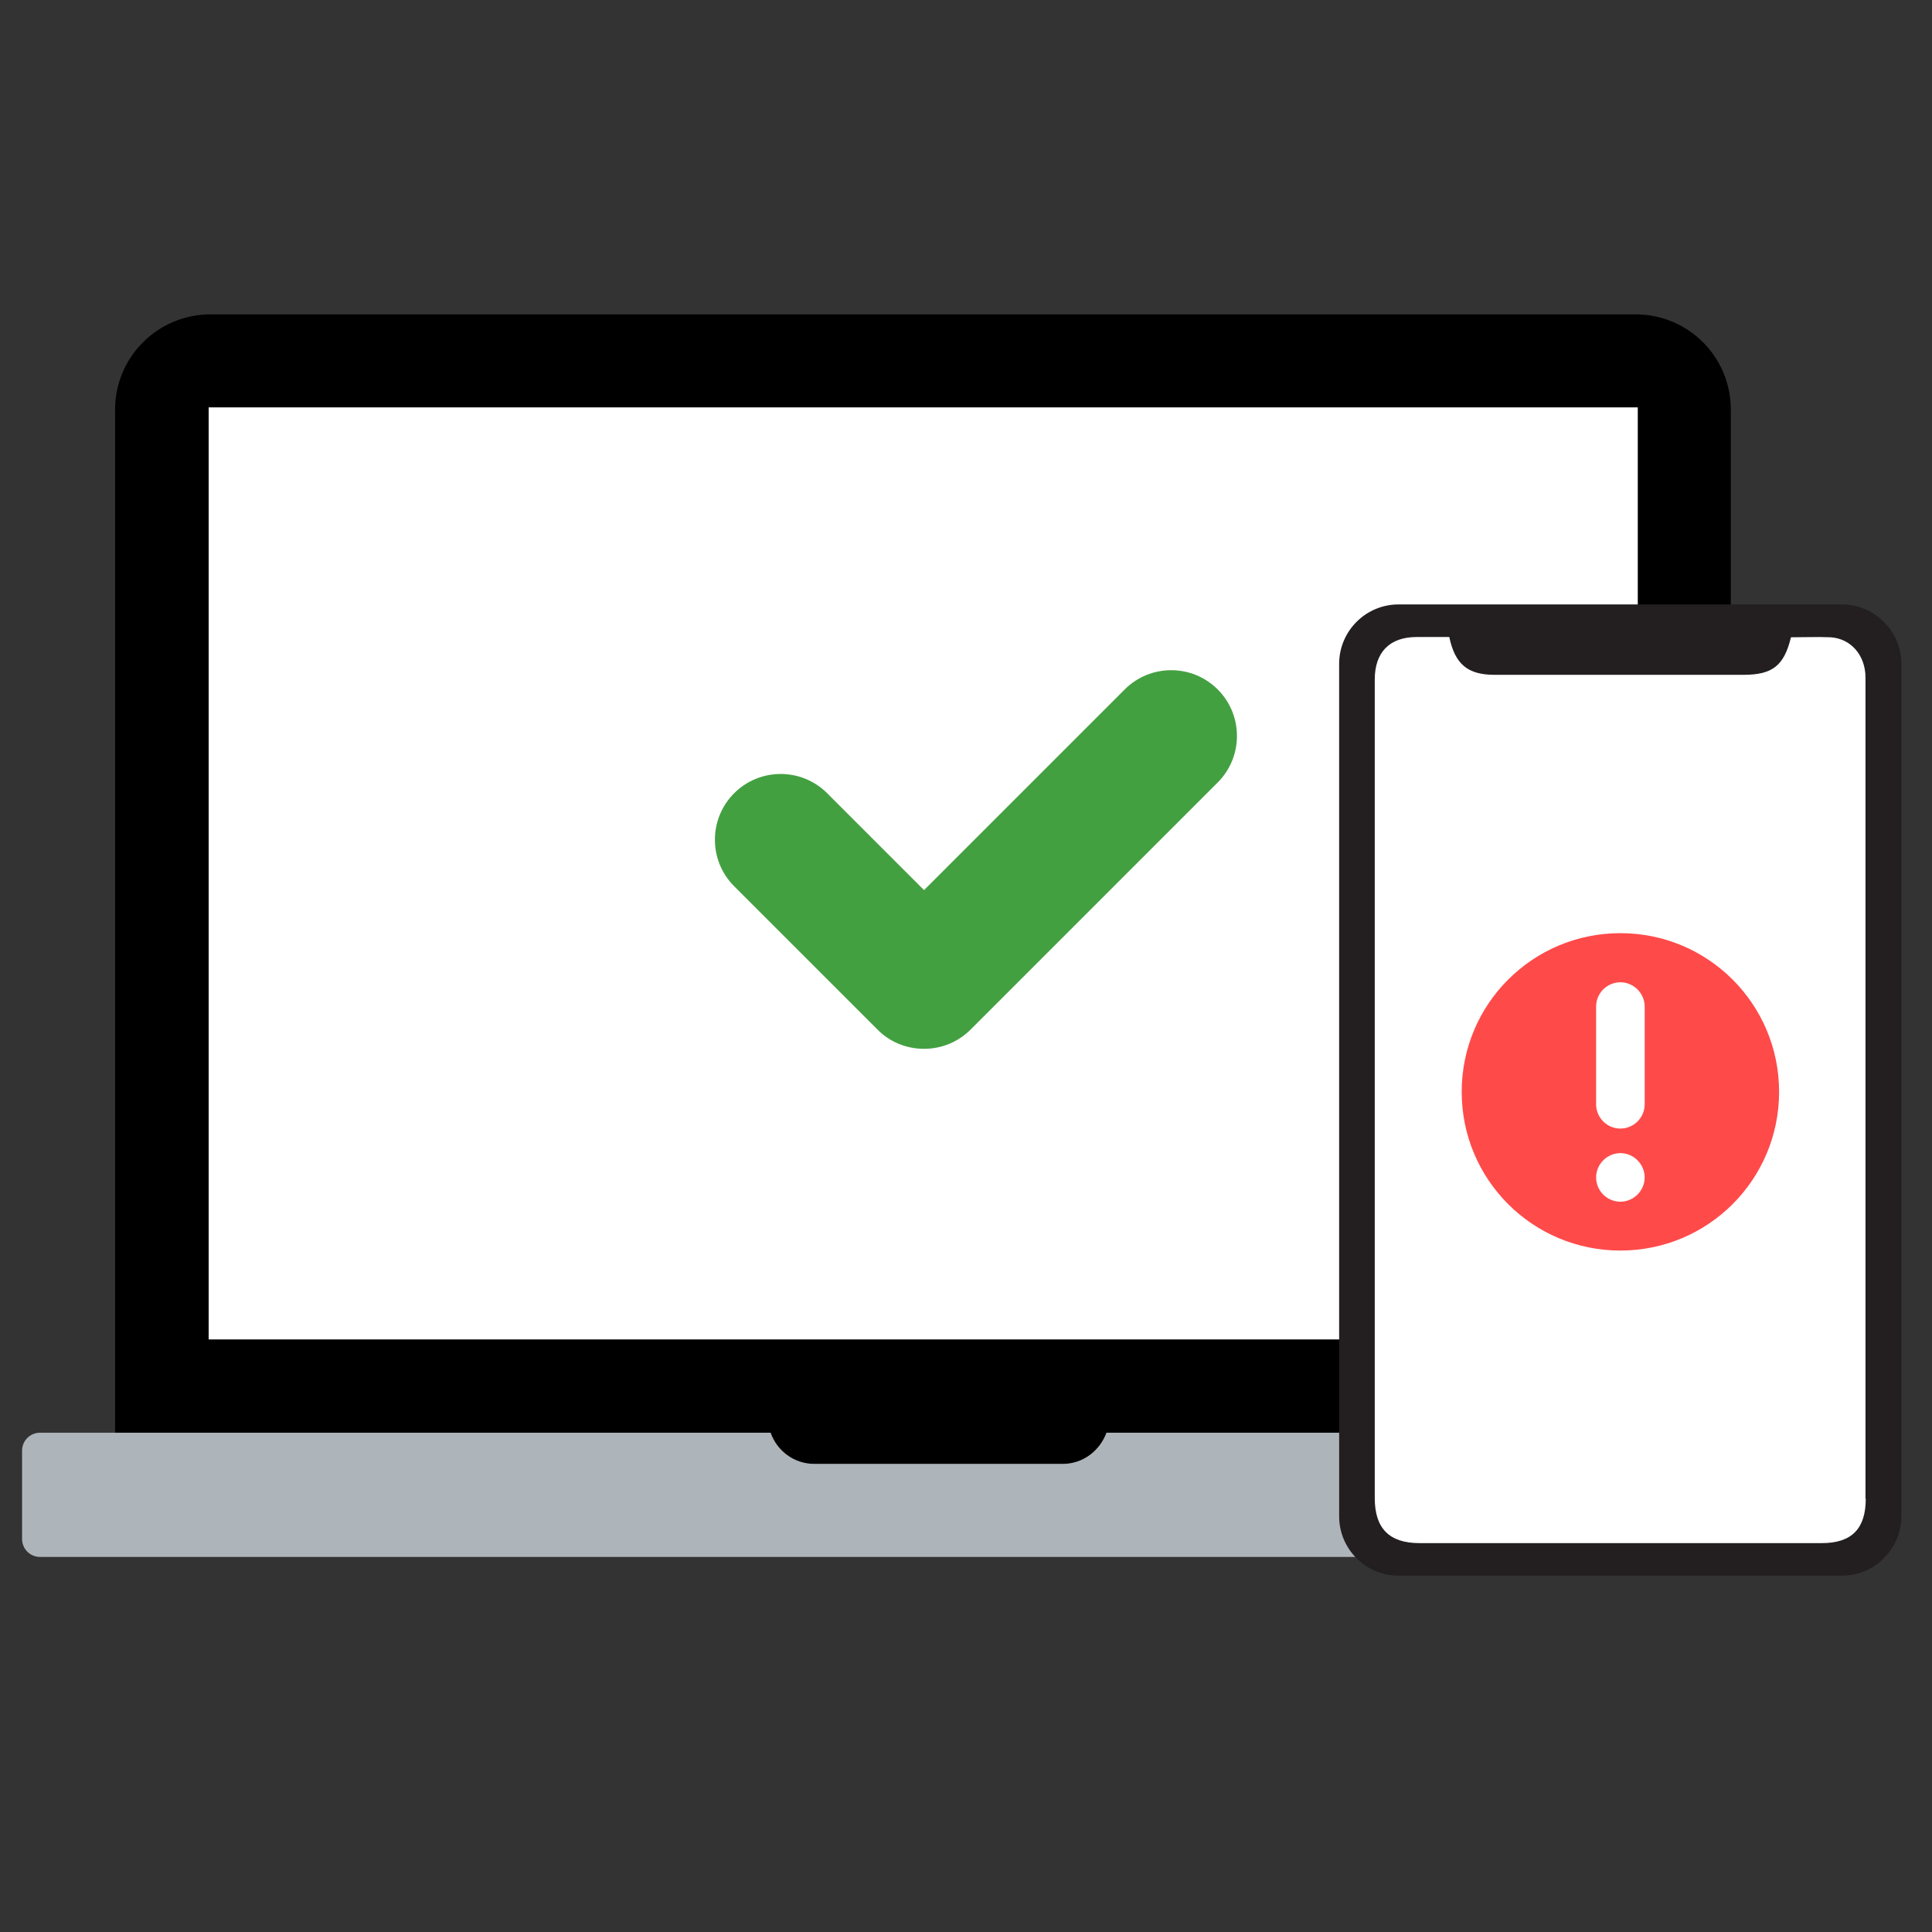
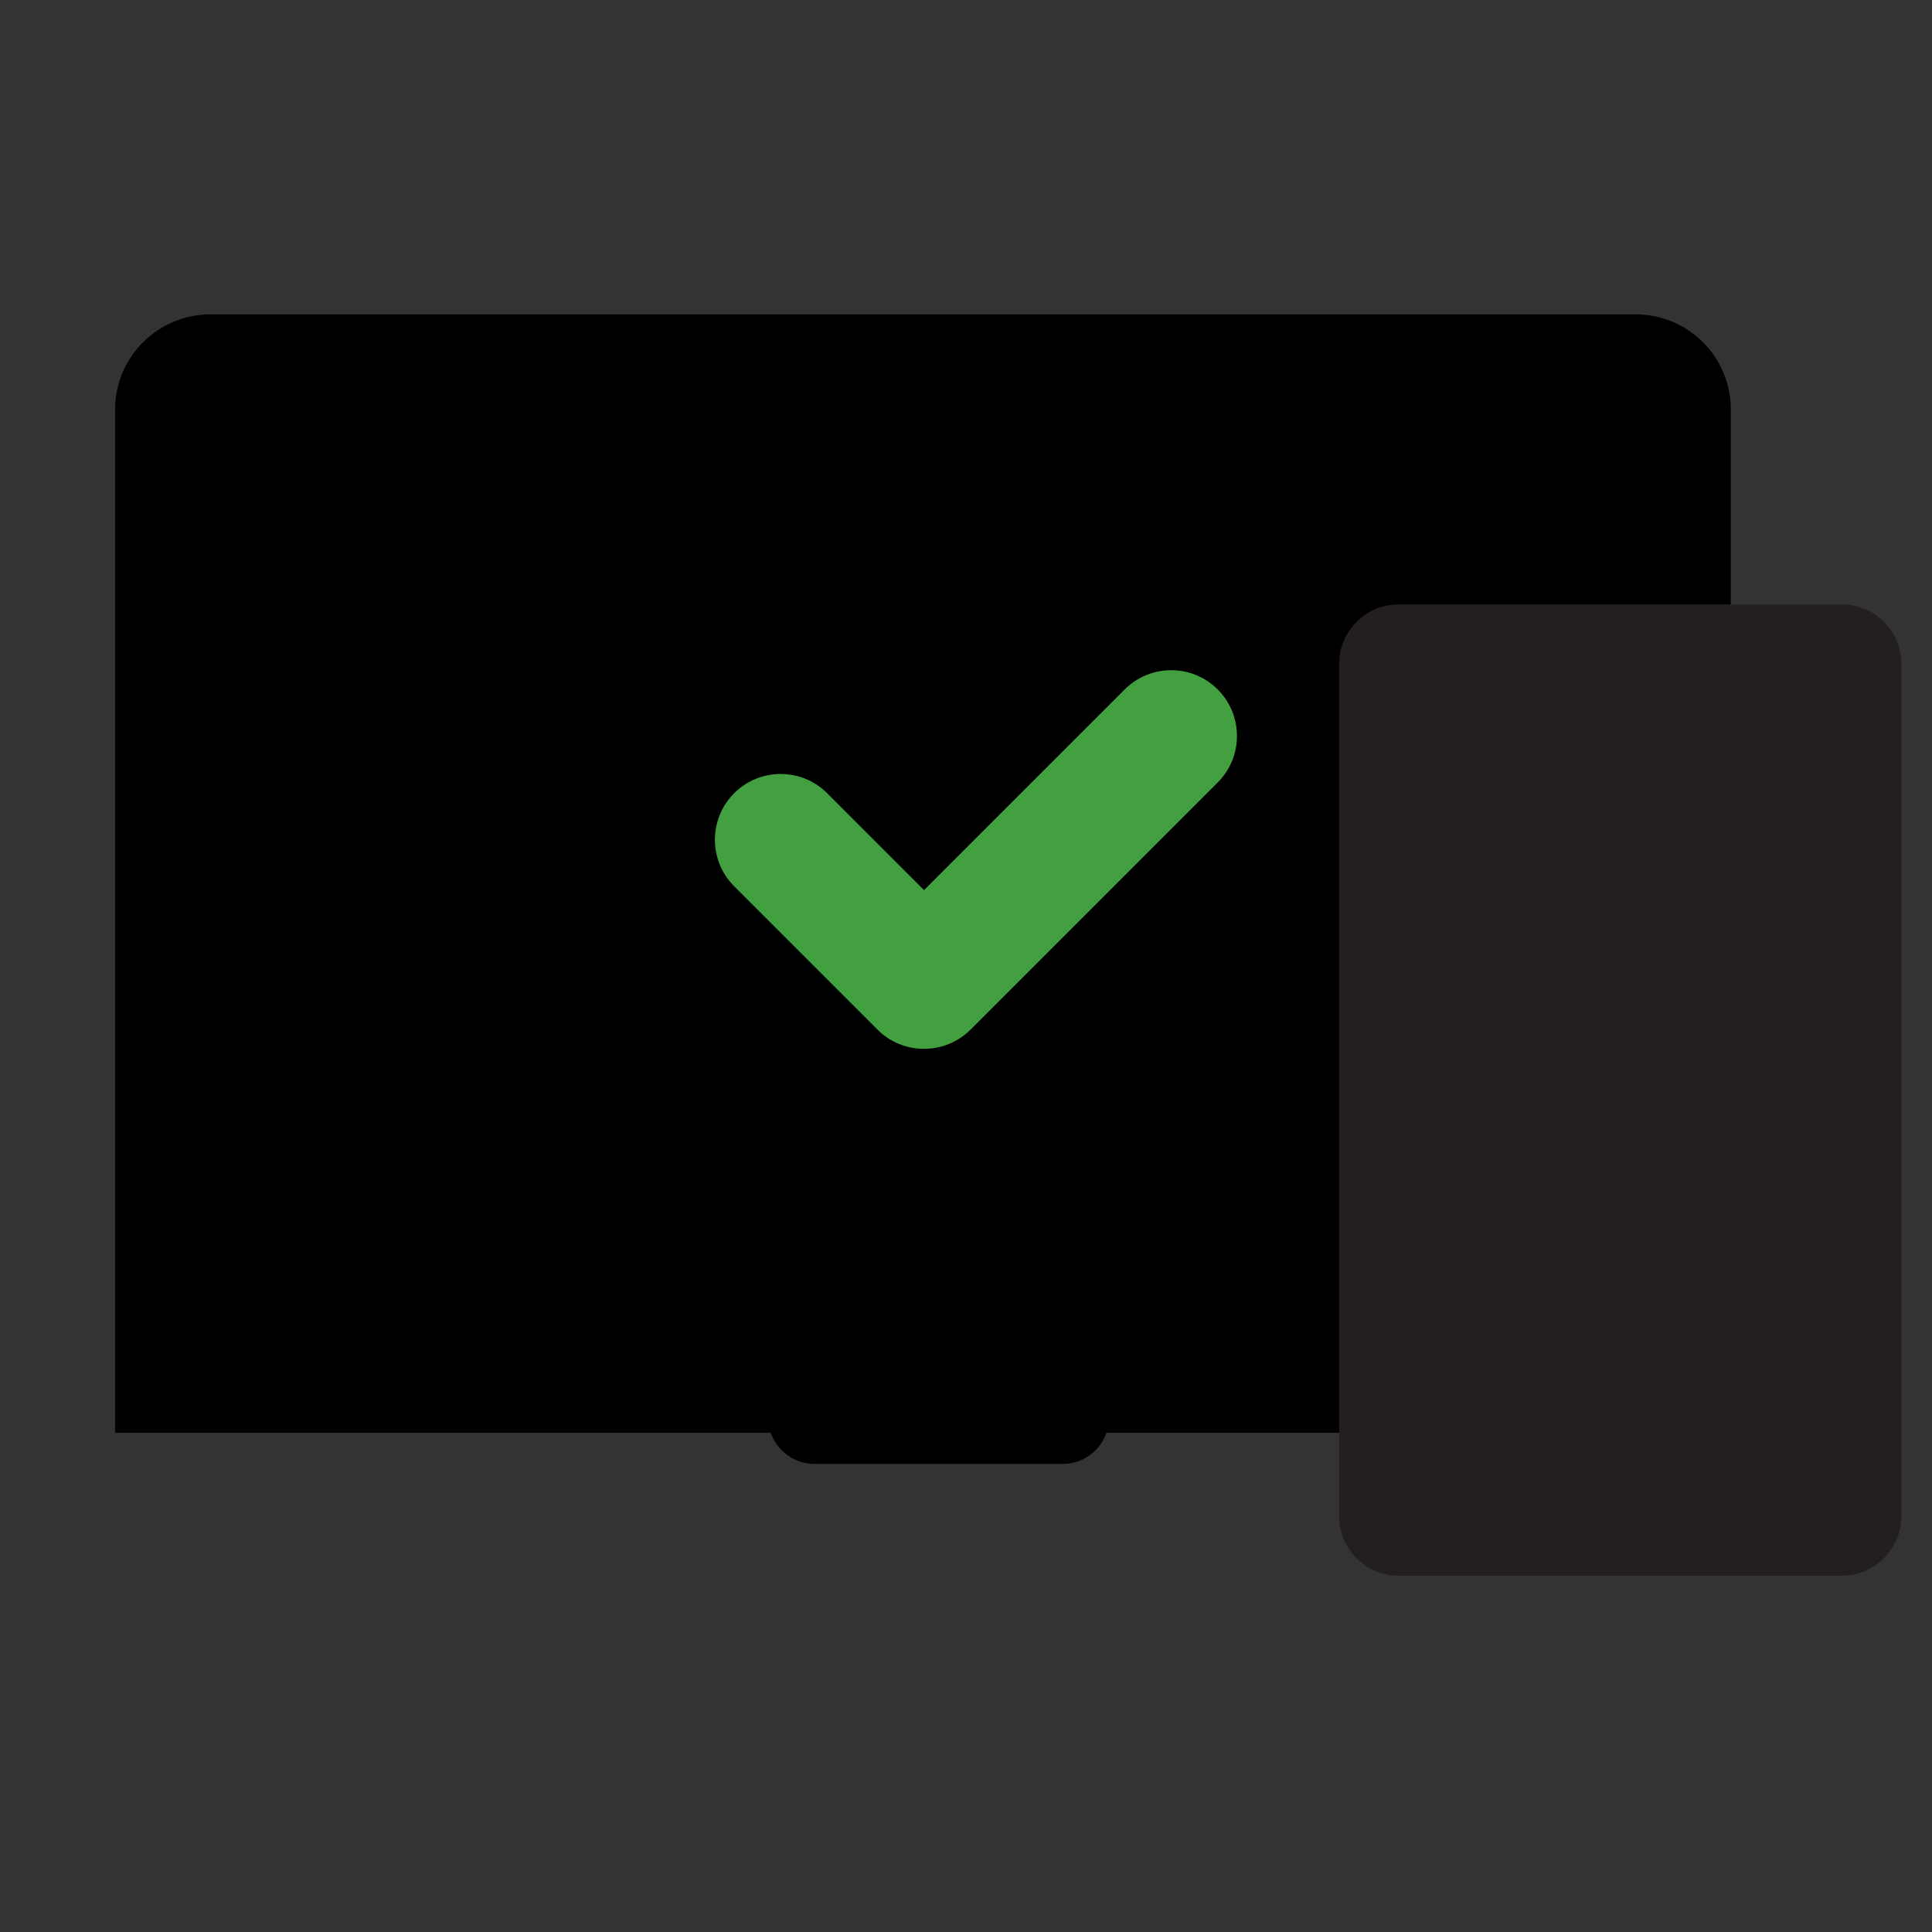
<svg xmlns="http://www.w3.org/2000/svg" id="Layer_1" viewBox="0 0 70 70">
  <rect x="0" y="0" width="70" height="70" fill="#333333" stroke="none" />
  <defs>
    <style>.cls-1{fill:#ff4a4a;}.cls-2{fill:#fff;}.cls-3{fill:#aeb5ba;}.cls-4{fill:#231f20;}.cls-5{fill:#43a041;}</style>
  </defs>
  <path d="m27.92,51.91c.24.65.85,1.13,1.58,1.13h9.01c.73,0,1.35-.47,1.58-1.13h22.62V14.84c0-1.91-1.54-3.45-3.45-3.45H7.63c-1.91,0-3.46,1.54-3.46,3.45v37.07h23.74Z" />
-   <rect class="cls-2" x="7.56" y="14.76" width="51.78" height="33.77" />
-   <path class="cls-3" d="m40.09,51.91c-.24.65-.85,1.13-1.58,1.13h-9.01c-.73,0-1.35-.47-1.58-1.13H1.45c-.36,0-.65.29-.65.65v3.2c0,.36.29.65.65.65h63.98c.36,0,.65-.29.65-.65v-3.2c0-.36-.29-.65-.65-.65h-25.34Z" />
  <path class="cls-4" d="m66.74,21.9h-16.07c-1.19,0-2.15.97-2.15,2.15v30.89c0,1.19.97,2.15,2.15,2.15h16.07c1.18,0,2.15-.97,2.15-2.15v-30.89c0-1.18-.97-2.15-2.15-2.15Z" />
-   <path class="cls-2" d="m67.6,54.3c0,1.09-.51,1.61-1.59,1.61-4.86,0-9.72,0-14.58,0-1.09,0-1.62-.53-1.62-1.63,0-9.89,0-19.78,0-29.66,0-.99.54-1.54,1.52-1.54.38,0,.77,0,1.18,0,.21.99.67,1.37,1.64,1.37,3.01,0,6.01,0,9.02,0,1.05,0,1.47-.33,1.72-1.36.48,0,.96-.02,1.44,0,.74.05,1.26.66,1.26,1.46,0,2.45,0,4.9,0,7.35,0,7.47,0,14.93,0,22.4Z" />
-   <path class="cls-1" d="m58.71,45.31c-3.18,0-5.75-2.57-5.75-5.75s2.57-5.75,5.75-5.75,5.75,2.57,5.75,5.75-2.57,5.75-5.75,5.75Z" />
-   <path class="cls-2" d="m58.71,40.89c-.49,0-.88-.4-.88-.88v-3.54c0-.49.4-.88.88-.88s.88.4.88.88v3.54c0,.49-.4.88-.88.88Zm0,2.65c-.49,0-.88-.4-.88-.88s.4-.88.88-.88.88.4.88.88-.4.88-.88.88Z" />
  <path class="cls-5" d="m33.47,38c-.63,0-1.24-.25-1.68-.7l-5.19-5.19c-.93-.93-.93-2.44,0-3.37.93-.93,2.44-.93,3.37,0l3.51,3.51,7.27-7.27c.93-.93,2.44-.93,3.37,0,.93.93.93,2.44,0,3.37l-8.95,8.95c-.45.45-1.05.7-1.68.7Z" />
</svg>